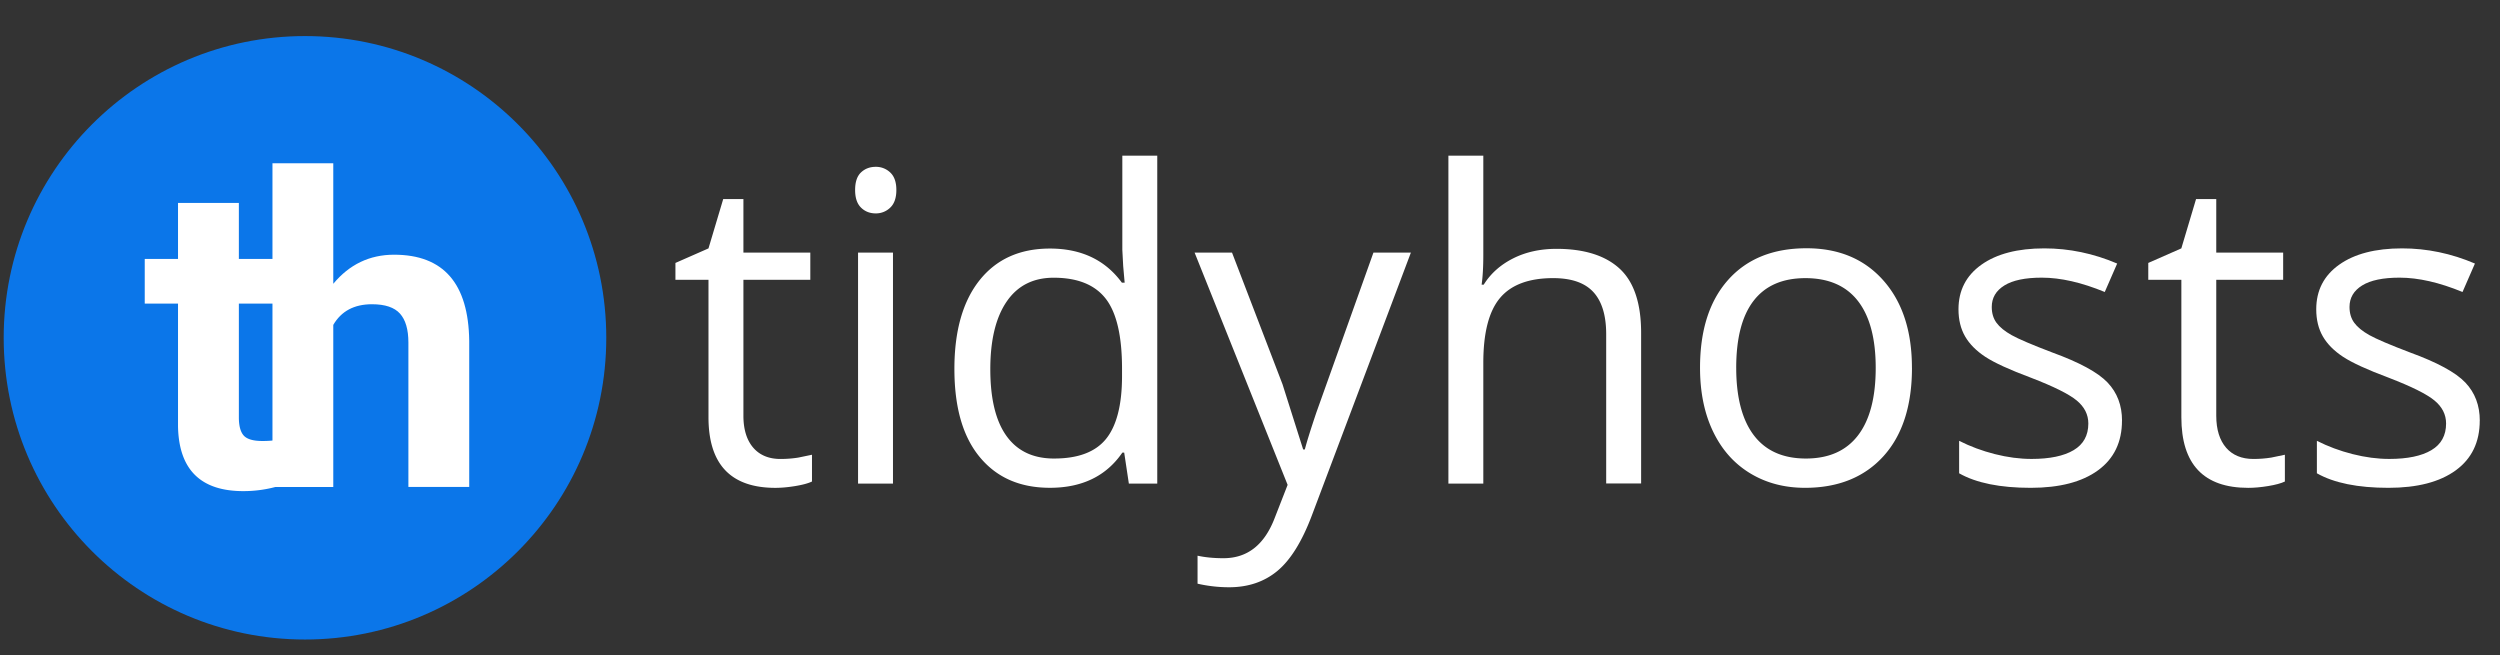
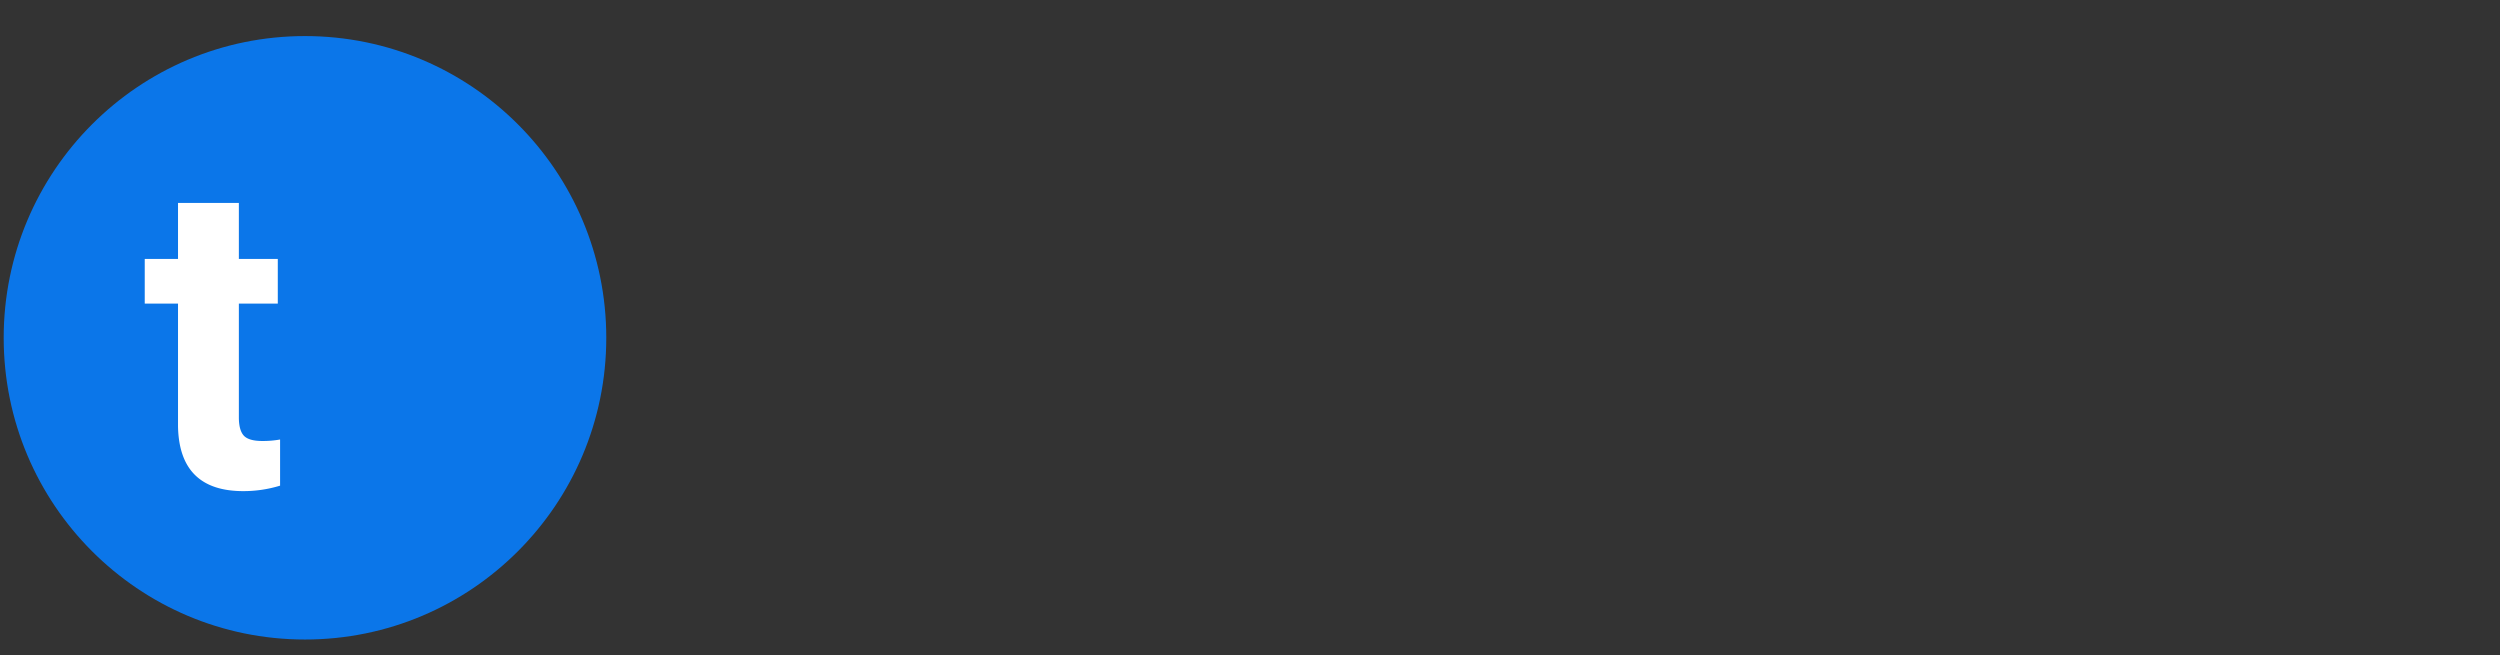
<svg xmlns="http://www.w3.org/2000/svg" xmlns:xlink="http://www.w3.org/1999/xlink" width="145" height="38">
  <rect width="100%" height="100%" fill="#333333" stroke="none" />
  <g fill="#fff">
-     <path d="M45.264 26.62c.358 0 .704-.027 1.038-.08l.793-.165v1.553c-.22.105-.543.193-.97.263s-.812.104-1.153.104c-2.588 0-3.88-1.365-3.88-4.095v-7.97h-1.917v-.98l1.917-.843.854-2.86h1.172v3.104h3.88v1.577h-3.88v7.885c0 .807.2 1.426.574 1.857s.905.65 1.573.65zm4.333-15.6c0-.464.114-.805.342-1.02s.512-.324.854-.324a1.19 1.19 0 0 1 .842.33c.236.22.354.56.354 1.015s-.118.797-.354 1.02a1.18 1.18 0 0 1-.842.336c-.342 0-.626-.112-.854-.336s-.342-.564-.342-1.02zm2.196 17.028h-2.026V14.65h2.026v13.4zm13.403-1.796h-.1c-.936 1.36-2.335 2.04-4.2 2.04-1.75 0-3.1-.6-4.083-1.797s-1.458-2.9-1.458-5.1.488-3.924 1.464-5.146 2.335-1.833 4.077-1.833c1.814 0 3.206.66 4.174 1.98h.16l-.085-.965-.05-.94V9.03h2.026v19.02h-1.647l-.27-1.797zm-4.052.342c1.383 0 2.386-.377 3-1.13s.934-1.97.934-3.648v-.428c0-1.898-.315-3.253-.946-4.064s-1.638-1.216-3.02-1.216c-1.188 0-2.098.463-2.728 1.388s-.946 2.23-.946 3.917c0 1.712.313 3.003.94 3.875s1.545 1.307 2.758 1.307zm8.14-11.944h2.173l2.93 7.64 1.196 3.777h.098c.105-.416.327-1.127.665-2.133l3.314-9.284h2.172l-5.748 15.256c-.57 1.507-1.235 2.577-1.996 3.208s-1.695.947-2.8.947c-.62 0-1.23-.07-1.83-.207V32.23c.447.098.948.146 1.5.146 1.4 0 2.384-.782 2.98-2.347l.744-1.907-5.395-13.47zm23.875 13.4v-8.667c0-1.092-.25-1.907-.745-2.445s-1.273-.807-2.33-.807c-1.408 0-2.436.383-3.082 1.15s-.97 2.02-.97 3.765v7.004h-2.025V9.03h2.025v5.757c0 .692-.033 1.267-.098 1.724h.122c.4-.644.966-1.15 1.702-1.522s1.577-.556 2.52-.556c1.635 0 2.86.4 3.68 1.167s1.227 2.015 1.227 3.7v8.74H93.16zm17.735-6.712c0 2.184-.55 3.9-1.648 5.115s-2.616 1.84-4.553 1.84c-1.196 0-2.258-.28-3.186-.843s-1.644-1.37-2.148-2.42-.757-2.28-.757-3.7c0-2.184.546-3.885 1.636-5.104s2.604-1.827 4.54-1.827c1.87 0 3.358.623 4.46 1.87s1.654 2.934 1.654 5.06zm-10.193 0c0 1.7.342 3.016 1.025 3.912s1.688 1.344 3.015 1.344 2.334-.445 3.02-1.338 1.03-2.198 1.03-3.918c0-1.703-.344-2.997-1.03-3.88s-1.703-1.326-3.046-1.326c-1.326 0-2.327.436-3.002 1.308s-1.013 2.17-1.013 3.9z" />
    <use xlink:href="#B" />
-     <path d="M130.692 26.62c.358 0 .704-.027 1.038-.08l.793-.165v1.553c-.22.105-.543.193-.97.263s-.813.104-1.154.104c-2.587 0-3.88-1.365-3.88-4.095v-7.97H124.6v-.98l1.917-.843.854-2.86h1.172v3.104h3.88v1.577h-3.88v7.885c0 .807.2 1.426.573 1.857s.908.65 1.575.65z" />
    <use xlink:href="#B" x="20.75" />
  </g>
  <ellipse fill="#0b76e9" cx="17.689" cy="19.592" rx="17.475" ry="17.5" />
  <g fill="#fff">
    <path d="M13.854 11.767v3.25h2.258v2.59h-2.258v6.602c0 .488.093.84.28 1.05s.545.318 1.074.318a5.61 5.61 0 0 0 1.037-.086v2.677a7.24 7.24 0 0 1-2.136.317c-2.474 0-3.735-1.25-3.784-3.752V17.61h-1.93v-2.59h1.93v-3.25h3.528z" />
-     <path d="M19.33 16.46c.936-1.125 2.112-1.687 3.527-1.687 2.864 0 4.317 1.667 4.358 5v8.47h-3.528V19.87c0-.758-.163-1.318-.488-1.68s-.866-.544-1.623-.544c-1.034 0-1.782.4-2.246 1.198v9.4h-3.527V9.468h3.527v6.992z" />
  </g>
  <defs>
-     <path id="B" d="M123.075 24.395c0 1.246-.463 2.208-1.39 2.884s-2.23 1.015-3.906 1.015c-1.774 0-3.157-.28-4.15-.843v-1.883c.644.326 1.333.583 2.07.77s1.446.28 2.13.28c1.058 0 1.87-.17 2.44-.508s.854-.854.854-1.547c0-.52-.227-.967-.678-1.338s-1.333-.81-2.643-1.314c-1.245-.465-2.13-.87-2.655-1.216s-.915-.74-1.17-1.18-.385-.966-.385-1.577c0-1.092.443-1.954 1.33-2.585s2.104-.947 3.65-.947c1.44 0 2.85.293 4.224.88l-.72 1.65c-1.343-.554-2.56-.832-3.65-.832-.96 0-1.684.15-2.172.453s-.732.717-.732 1.247c0 .36.09.665.274.917s.478.493.885.72 1.188.56 2.344 1c1.587.578 2.658 1.16 3.216 1.748s.837 1.324.837 2.213z" />
-   </defs>
+     </defs>
</svg>